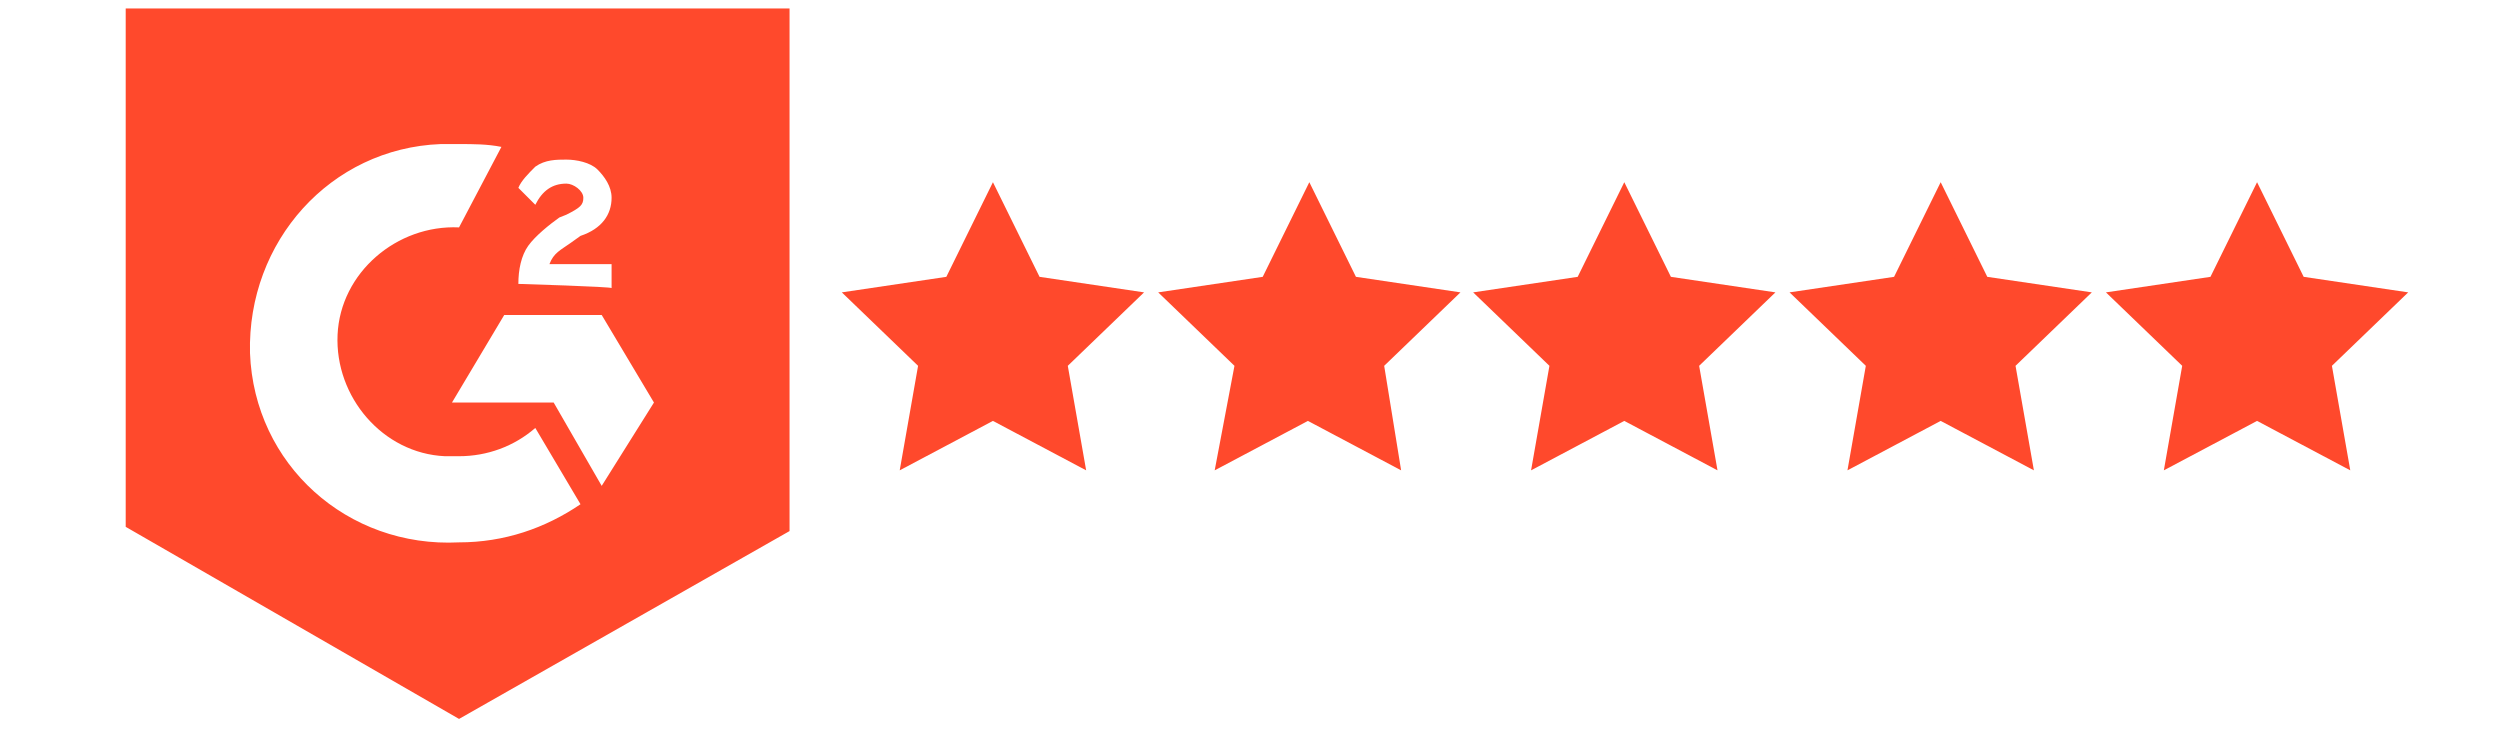
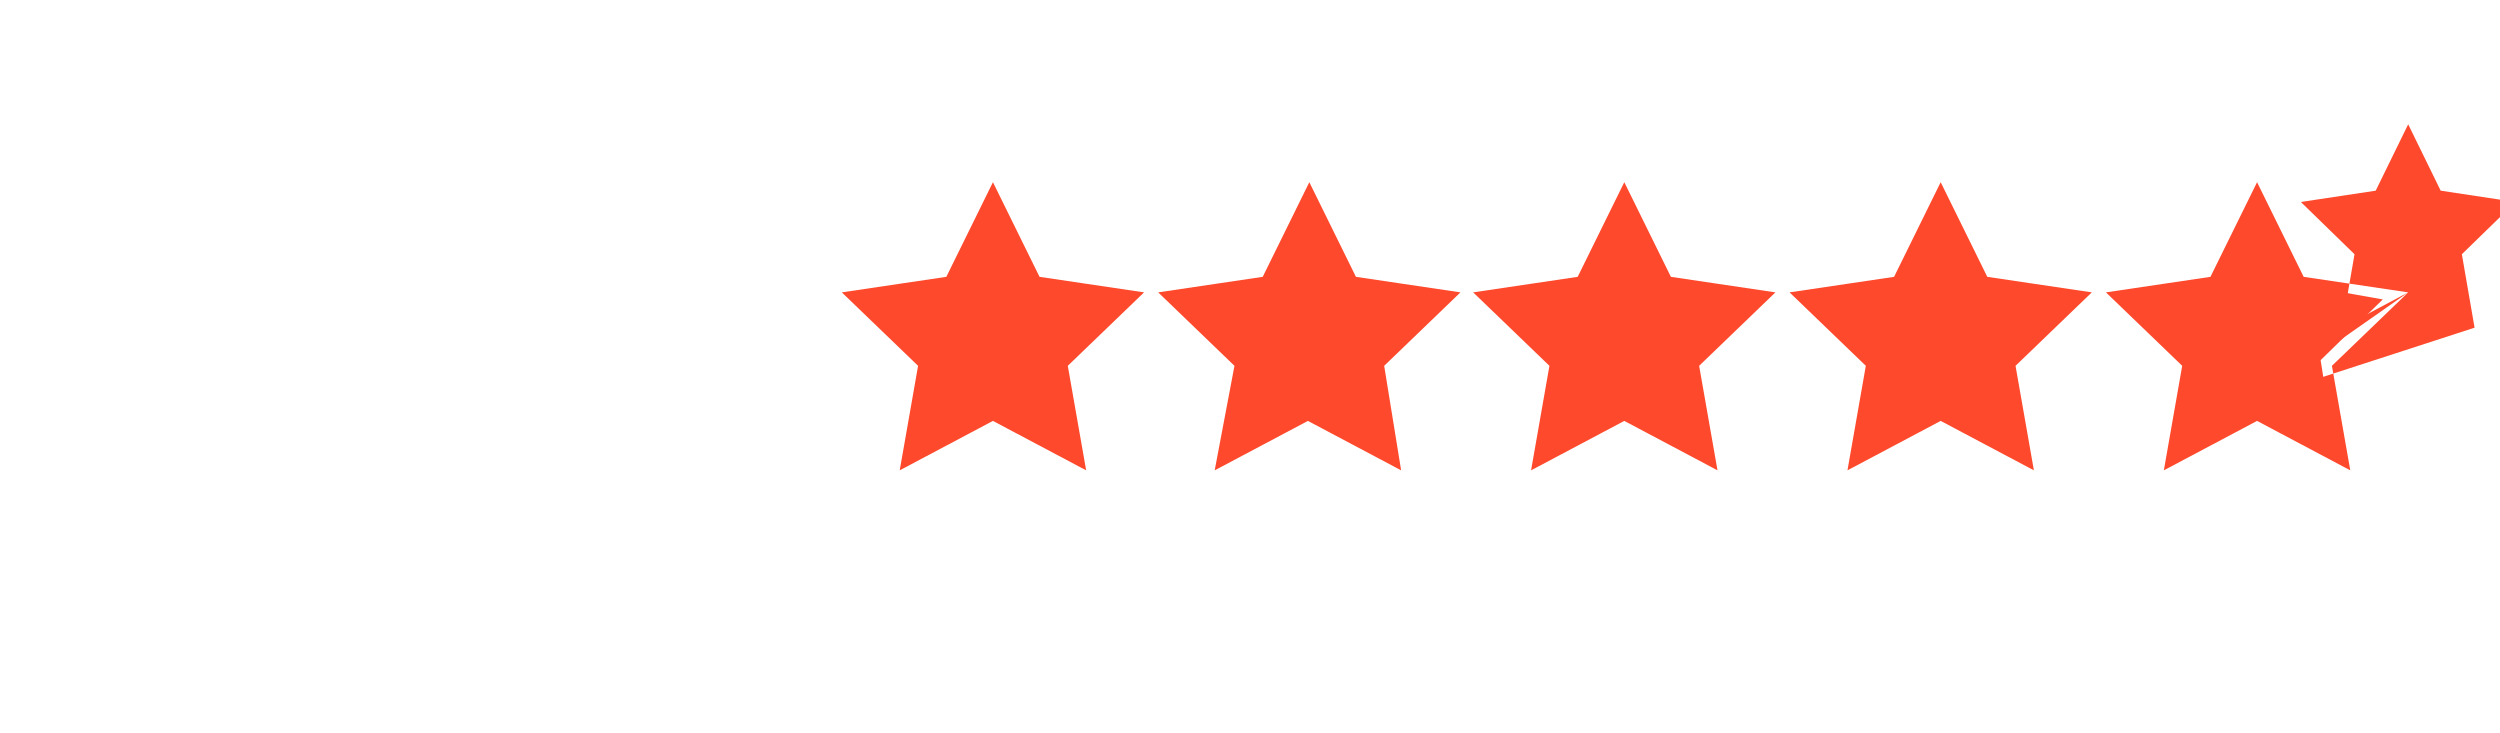
<svg xmlns="http://www.w3.org/2000/svg" version="1.1" id="Layer_1" x="0px" y="0px" width="177px" height="51.9px" viewBox="0 0 177 51.9" style="enable-background:new 0 0 177 51.9;" xml:space="preserve">
  <style type="text/css">
	.st0{fill:#FF492C;}
</style>
  <path class="st0" d="M61.4,21.2l5.8-1l3-5.8l2.8,5.7l6.3,1.1l-4.4,4.3l0.9,6.3l-5.6-2.7l-5.6,2.7l0.7-6.2L61.4,21.2z M83.7,21.2  l5.8-1l3-5.8l2.9,5.7l6.2,1.1l-4.4,4.3l1,6.3l-5.6-2.7l-5.5,2.7l0.7-6.2L83.7,21.2z M106.4,21.2l5.8-1l3-5.8l2.8,5.7l6.3,1.1  l-4.4,4.3l1,6.3l-5.6-2.7l-5.6,2.7l0.7-6.2L106.4,21.2z M128.4,21.2l5.8-1l3-5.8l2.9,5.7l6.2,1.1l-4.4,4.3l1,6.3l-5.6-2.7l-5.5,2.7  l0.7-6.2L128.4,21.2z M150.8,21.2l5.8-1l3-5.8l2.9,5.7l6.2,1.1l-4.4,4.3l1,6.3l-5.6-2.7l-5.5,2.7l0.7-6.2L150.8,21.2z" />
-   <path class="st0" d="M81,20.7l-7.4-1.1l-3.3-6.7l-3.3,6.7l-7.4,1.1l5.4,5.2l-1.3,7.4l6.6-3.5l6.6,3.5l-1.3-7.4L81,20.7z M70.2,28.2  l-4.7,2.5l0.9-5.2l-3.8-3.7l5.3-0.8l2.3-4.7l2.3,4.7l5.3,0.8l-3.8,3.7l0.9,5.2C75.1,30.7,70.2,28.2,70.2,28.2z M103.4,20.7l-7.4-1.1  l-3.3-6.7l-3.3,6.7l-7.4,1.1l5.4,5.2L86,33.3l6.6-3.5l6.6,3.5L98,25.9L103.4,20.7z M92.6,28.2L88,30.7l0.9-5.2l-3.8-3.7l5.3-0.8  l2.3-4.7l2.3,4.7l5.3,0.8l-3.8,3.7l0.9,5.2C97.5,30.7,92.6,28.2,92.6,28.2z M125.7,20.7l-7.4-1.1l-3.3-6.7l-3.3,6.7l-7.4,1.1  l5.4,5.2l-1.3,7.4l6.6-3.5l6.6,3.5l-1.3-7.4L125.7,20.7z M115,28.2l-4.7,2.5l0.9-5.2l-3.8-3.7l5.3-0.8l2.3-4.7l2.3,4.7l5.3,0.8  l-3.8,3.7l0.9,5.2L115,28.2L115,28.2z M148.1,20.7l-7.4-1.1l-3.3-6.7l-3.3,6.7l-7.4,1.1l5.4,5.2l-1.3,7.4l6.6-3.5l6.6,3.5l-1.3-7.4  L148.1,20.7z M137.4,28.2l-4.7,2.5l0.9-5.2l-3.8-3.7l5.3-0.8l2.3-4.7l2.3,4.7l5.3,0.8l-3.8,3.7l0.9,5.2L137.4,28.2L137.4,28.2z   M170.5,20.7l-7.4-1.1l-3.3-6.7l-3.3,6.7l-7.4,1.1l5.4,5.2l-1.3,7.4l6.6-3.5l6.6,3.5l-1.3-7.4L170.5,20.7z M159.8,28.2l-4.7,2.5  l0.9-5.2l-3.8-3.7l5.3-0.8l2.3-4.7l2.3,4.7l5.3,0.8l-3.8,3.7l0.9,5.2L159.8,28.2L159.8,28.2z" />
-   <path class="st0" d="M32.5,10.2c1,0,2,0,3,0.2l-3,5.7c-4.4-0.2-8.4,3.2-8.6,7.6c-0.2,4.4,3.2,8.4,7.6,8.6h1c2,0,3.9-0.7,5.4-2  l3.2,5.4c-2.5,1.7-5.4,2.7-8.6,2.7C24.6,38.8,18,32.9,17.7,25c-0.2-7.9,5.7-14.5,13.5-14.8C31.3,10.2,32.5,10.2,32.5,10.2z   M42.6,22.3l3.7,6.2l-3.7,5.9l-3.4-5.9H32l3.7-6.2H42.6z M36.7,20.1c0-1,0.2-2,0.7-2.7c0.5-0.7,1.5-1.5,2.2-2l0.5-0.2  c1-0.5,1.2-0.7,1.2-1.2c0-0.5-0.7-1-1.2-1c-1,0-1.7,0.5-2.2,1.5l-1.2-1.2c0.2-0.5,0.7-1,1.2-1.5c0.7-0.5,1.5-0.5,2.2-0.5  c0.7,0,1.7,0.2,2.2,0.7s1,1.2,1,2c0,1.2-0.7,2.2-2.2,2.7l-0.7,0.5c-0.7,0.5-1.2,0.7-1.5,1.5h4.4v1.7C43.4,20.3,36.7,20.1,36.7,20.1z   M32.5,50.9l23.4-13.3V0.6h-47v36.7C8.9,37.3,32.5,50.9,32.5,50.9z" />
+   <path class="st0" d="M81,20.7l-7.4-1.1l-3.3-6.7l-3.3,6.7l-7.4,1.1l5.4,5.2l-1.3,7.4l6.6-3.5l6.6,3.5l-1.3-7.4L81,20.7z M70.2,28.2  l-4.7,2.5l0.9-5.2l-3.8-3.7l5.3-0.8l2.3-4.7l2.3,4.7l5.3,0.8l-3.8,3.7l0.9,5.2C75.1,30.7,70.2,28.2,70.2,28.2z M103.4,20.7l-7.4-1.1  l-3.3-6.7l-3.3,6.7l-7.4,1.1l5.4,5.2L86,33.3l6.6-3.5l6.6,3.5L98,25.9L103.4,20.7z M92.6,28.2L88,30.7l0.9-5.2l-3.8-3.7l5.3-0.8  l2.3-4.7l2.3,4.7l5.3,0.8l-3.8,3.7l0.9,5.2C97.5,30.7,92.6,28.2,92.6,28.2z M125.7,20.7l-7.4-1.1l-3.3-6.7l-3.3,6.7l-7.4,1.1  l5.4,5.2l-1.3,7.4l6.6-3.5l6.6,3.5l-1.3-7.4L125.7,20.7z M115,28.2l-4.7,2.5l0.9-5.2l-3.8-3.7l5.3-0.8l2.3-4.7l2.3,4.7l5.3,0.8  l-3.8,3.7l0.9,5.2L115,28.2L115,28.2z M148.1,20.7l-7.4-1.1l-3.3-6.7l-3.3,6.7l-7.4,1.1l5.4,5.2l-1.3,7.4l6.6-3.5l6.6,3.5l-1.3-7.4  L148.1,20.7z M137.4,28.2l-4.7,2.5l0.9-5.2l-3.8-3.7l5.3-0.8l2.3-4.7l2.3,4.7l5.3,0.8l-3.8,3.7l0.9,5.2L137.4,28.2L137.4,28.2z   M170.5,20.7l-7.4-1.1l-3.3-6.7l-3.3,6.7l-7.4,1.1l5.4,5.2l-1.3,7.4l6.6-3.5l6.6,3.5l-1.3-7.4L170.5,20.7z l-4.7,2.5  l0.9-5.2l-3.8-3.7l5.3-0.8l2.3-4.7l2.3,4.7l5.3,0.8l-3.8,3.7l0.9,5.2L159.8,28.2L159.8,28.2z" />
</svg>